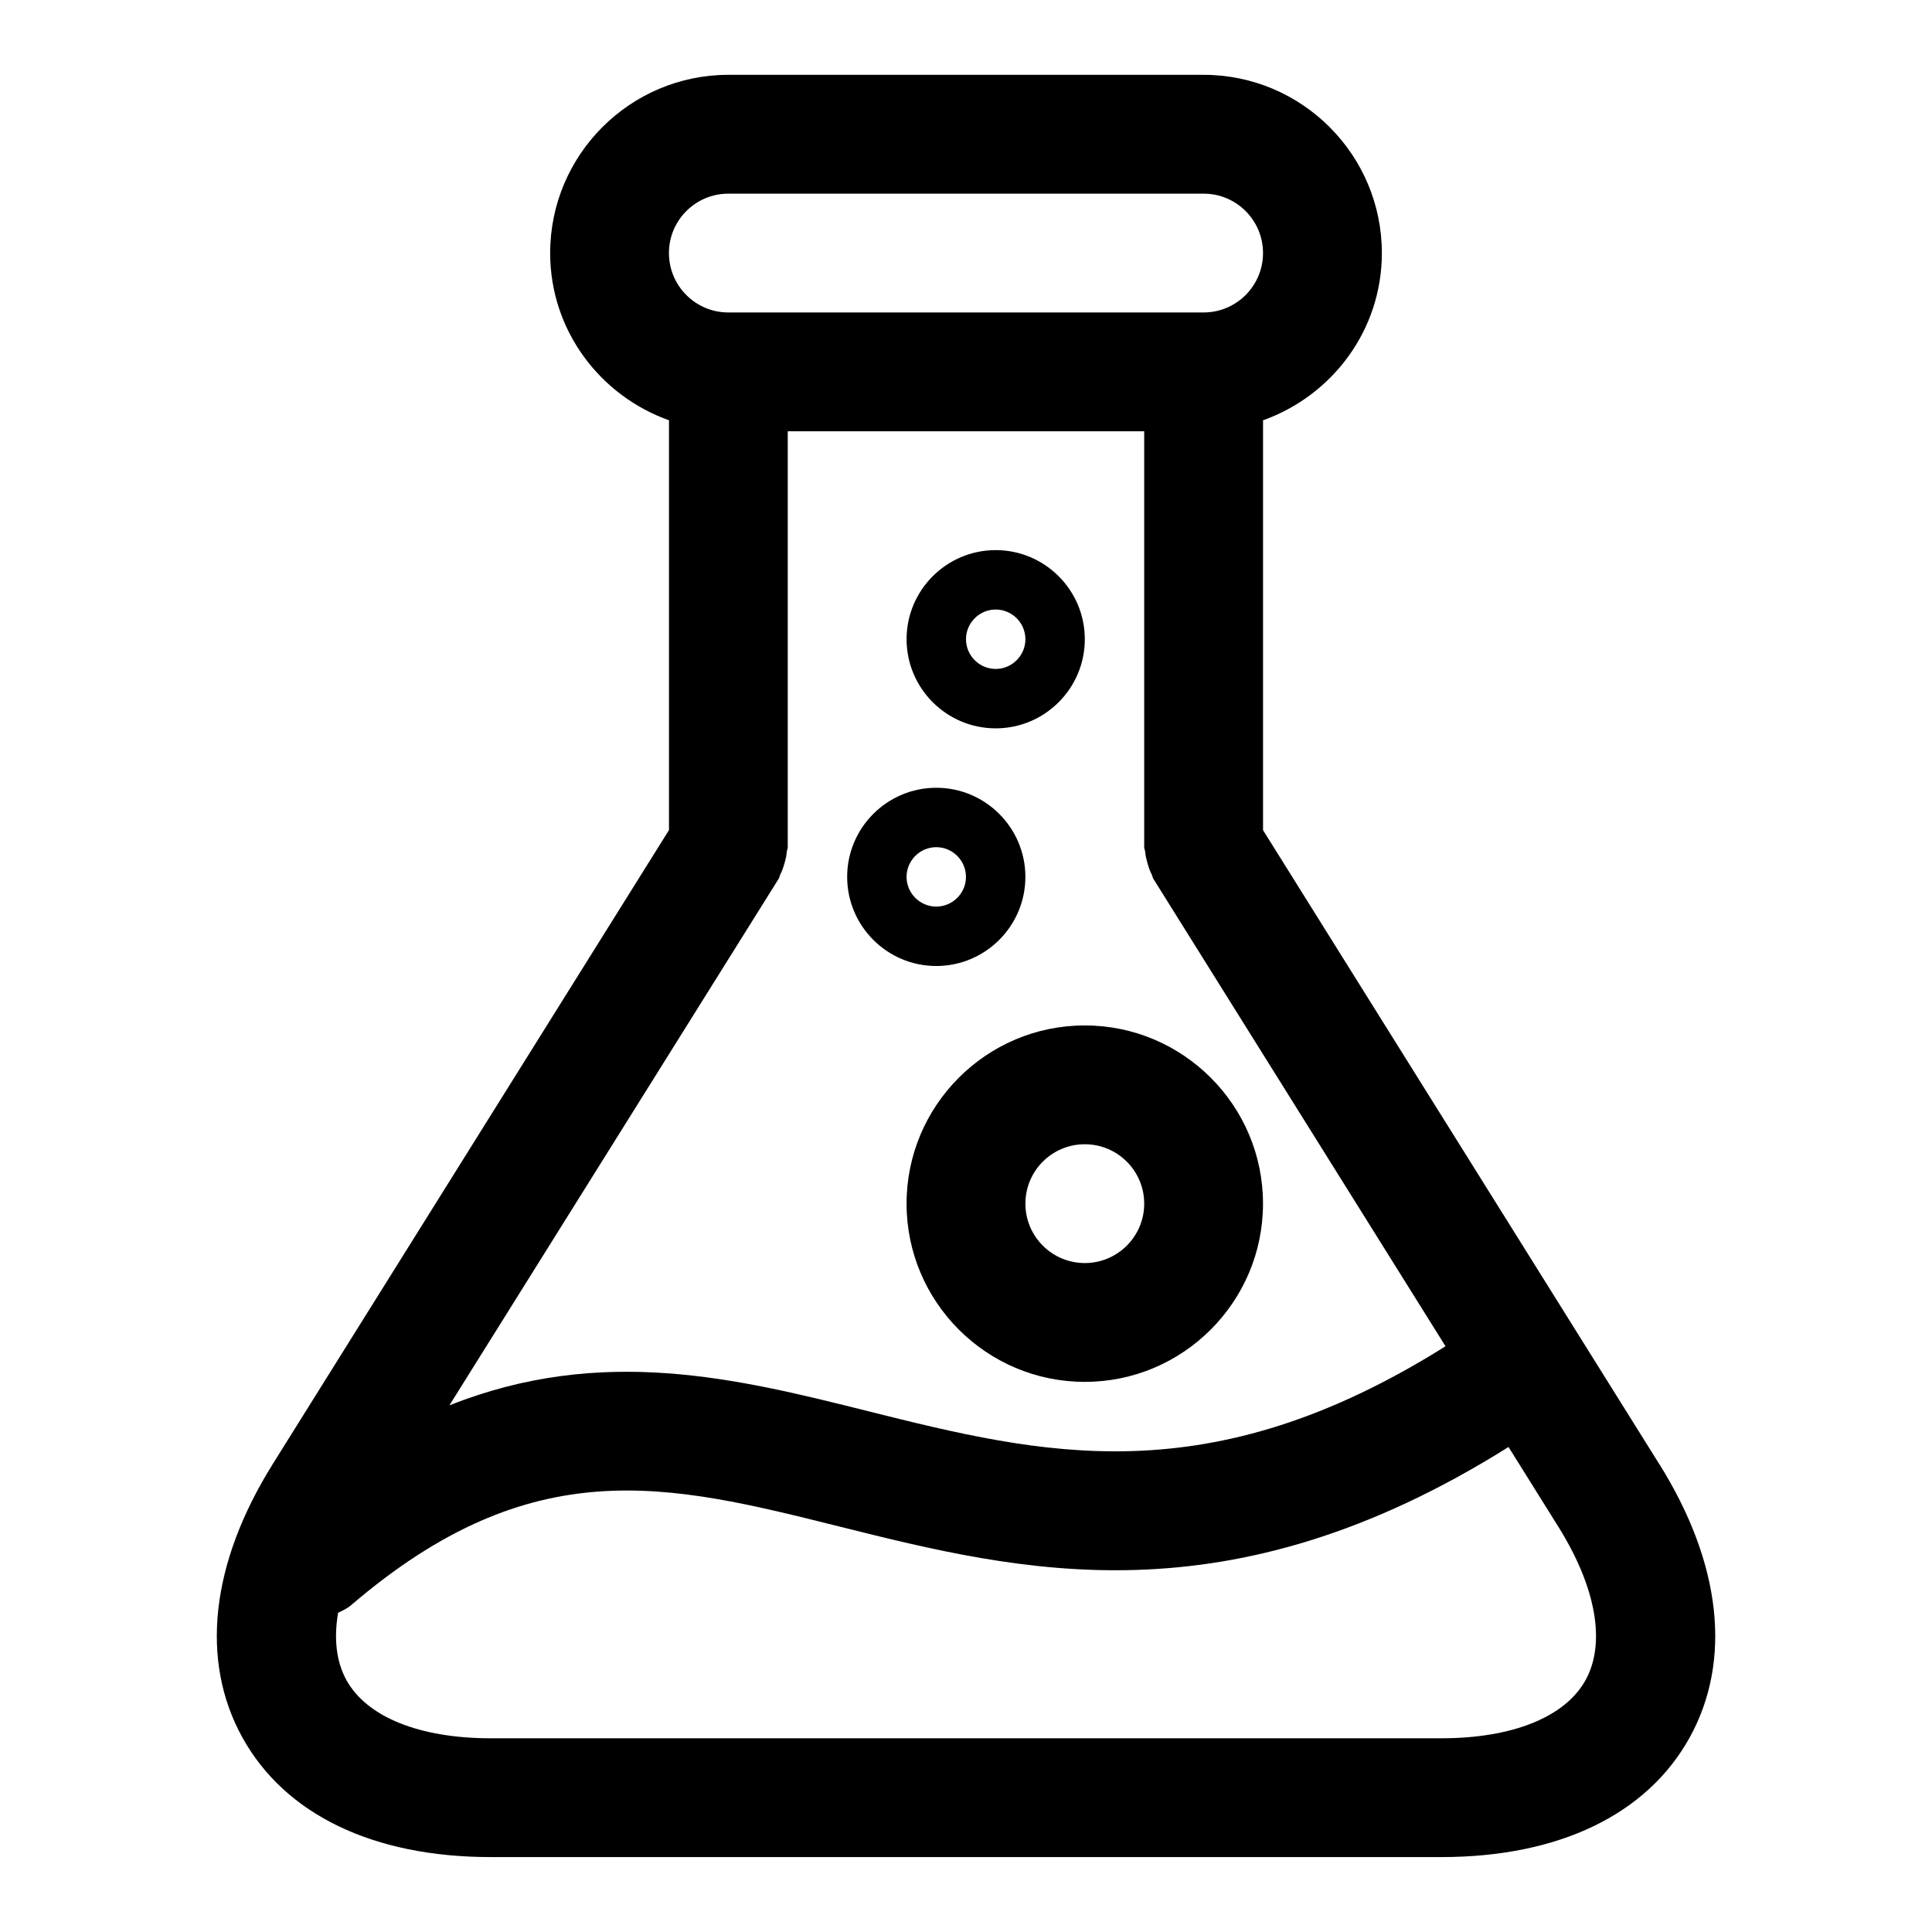
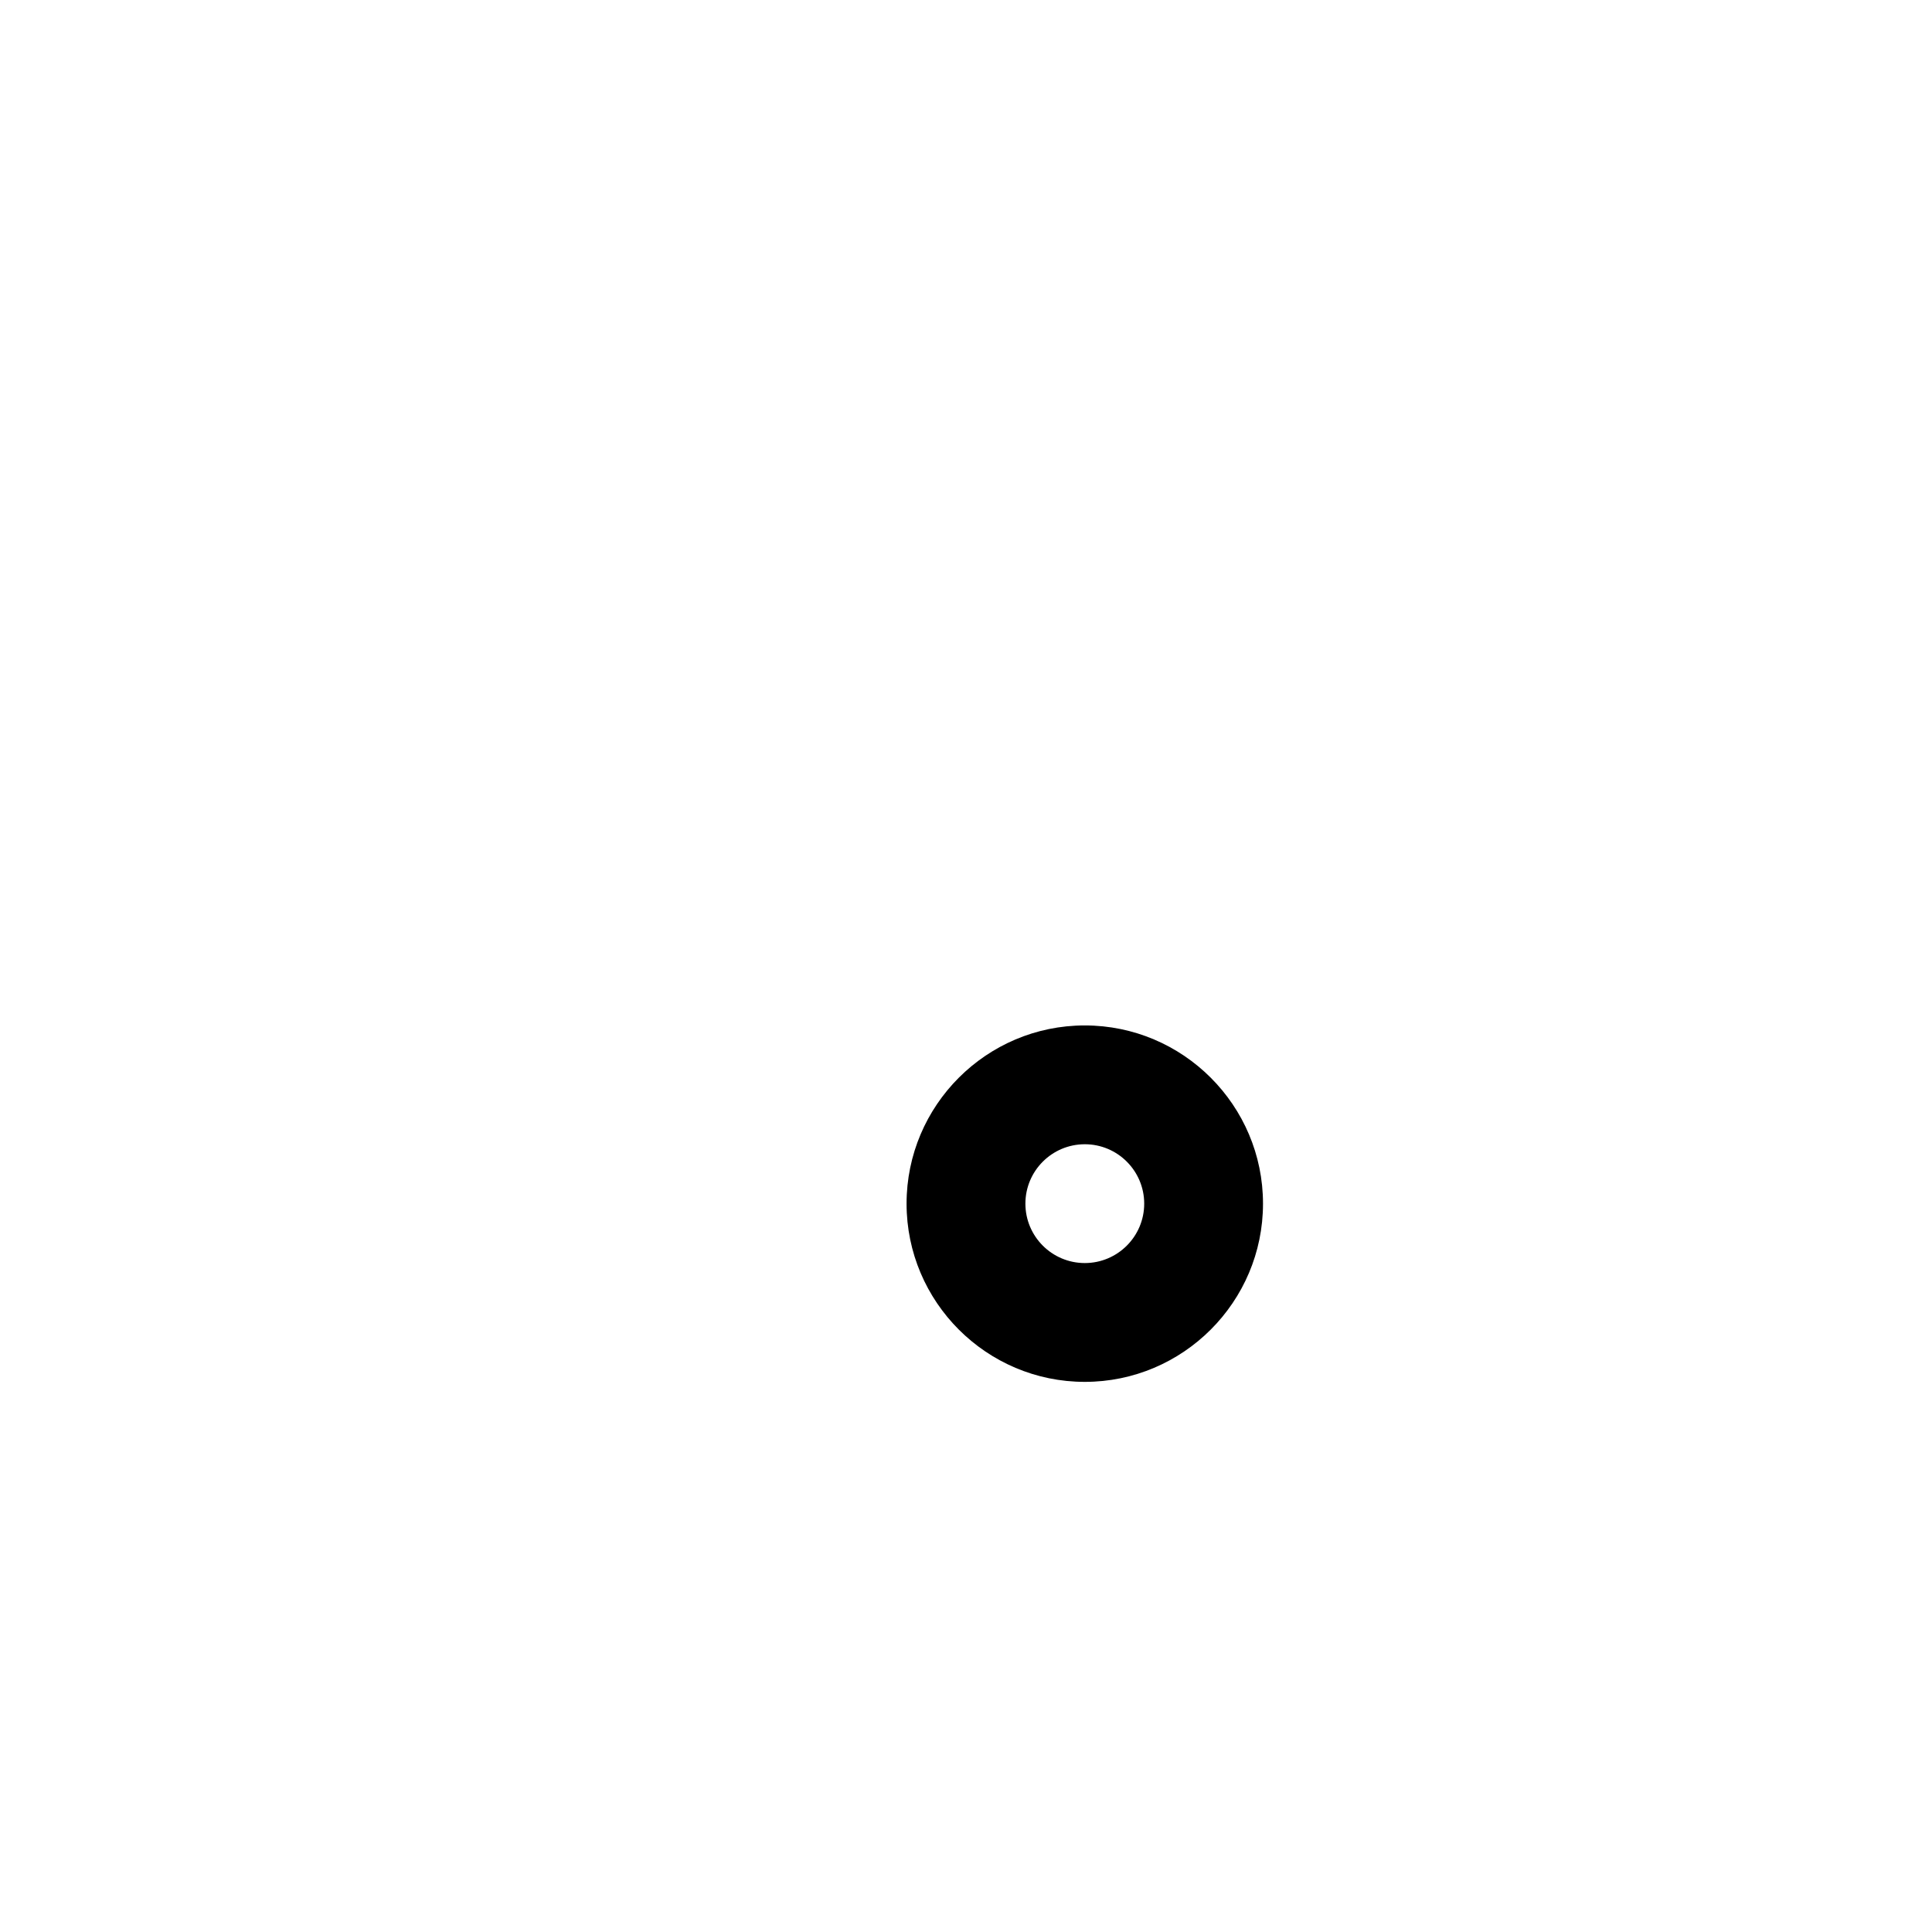
<svg xmlns="http://www.w3.org/2000/svg" fill="#000000" width="800px" height="800px" version="1.1" viewBox="144 144 512 512">
  <g>
-     <path d="m583.7 531.96-104.98-167.96v-108.62c18.277-6.519 31.488-23.82 31.488-44.32 0-26.039-21.191-47.23-47.23-47.23h-125.95c-26.039 0-47.23 21.191-47.23 47.23 0 20.5 13.211 37.801 31.488 44.32v108.6l-104.98 167.97c-16.5 26.387-19.348 52.145-8.047 72.547 11.32 20.406 34.688 31.648 65.797 31.648h251.91c31.109 0 54.473-11.242 65.793-31.645 11.289-20.422 8.453-46.164-8.047-72.551zm-246.68-336.64h125.95c8.691 0 15.742 7.055 15.742 15.742 0 8.691-7.055 15.742-15.742 15.742h-125.95c-8.691 0-15.742-7.055-15.742-15.742-0.004-8.688 7.051-15.742 15.742-15.742zm13.352 181.53c0.219-0.348 0.234-0.754 0.41-1.102 0.504-0.961 0.836-1.953 1.117-2.992 0.301-1.023 0.535-2 0.613-3.039 0.031-0.426 0.25-0.789 0.25-1.211v-110.21h94.465v110.21c0 0.426 0.219 0.789 0.25 1.195 0.078 1.039 0.332 2.016 0.613 3.039 0.301 1.039 0.613 2.047 1.117 2.977 0.188 0.363 0.203 0.77 0.41 1.117l77.461 123.94c-62.945 39.551-106.78 28.766-153.03 17.207-34.891-8.754-70.645-17.57-110.95-1.543zm213.82 212.4c-5.43 9.793-19.379 15.414-38.242 15.414h-251.9c-18.863 0-32.812-5.621-38.242-15.414-2.691-4.879-3.387-10.973-2.203-17.855 1.18-0.566 2.394-1.102 3.449-2.016 48.066-41.156 83.93-32.195 129.35-20.844 48.352 12.105 103.03 25.602 177.37-21.066l13.242 21.191c9.98 15.98 12.594 30.766 7.176 40.59z" />
    <path d="m384.25 462.98c0 26.039 21.191 47.23 47.23 47.23s47.23-21.191 47.23-47.23c0-26.039-21.191-47.23-47.23-47.23-26.039-0.004-47.23 21.188-47.23 47.23zm62.977 0c0 8.691-7.055 15.742-15.742 15.742-8.691 0-15.742-7.055-15.742-15.742 0-8.691 7.055-15.742 15.742-15.742 8.688-0.004 15.742 7.051 15.742 15.742z" />
-     <path d="m392.12 400c13.02 0 23.617-10.598 23.617-23.617 0-13.02-10.594-23.617-23.617-23.617-13.02 0-23.613 10.598-23.613 23.617 0 13.02 10.594 23.617 23.613 23.617zm0-31.488c4.328 0 7.871 3.543 7.871 7.871 0.004 4.328-3.539 7.871-7.871 7.871-4.328 0-7.871-3.543-7.871-7.871 0-4.328 3.543-7.871 7.871-7.871z" />
-     <path d="m407.87 337.02c13.02 0 23.617-10.598 23.617-23.617s-10.598-23.617-23.617-23.617c-13.02 0-23.617 10.598-23.617 23.617s10.598 23.617 23.617 23.617zm0-31.488c4.328 0 7.871 3.543 7.871 7.871s-3.543 7.871-7.871 7.871c-4.332 0-7.871-3.543-7.871-7.871s3.539-7.871 7.871-7.871z" />
  </g>
</svg>